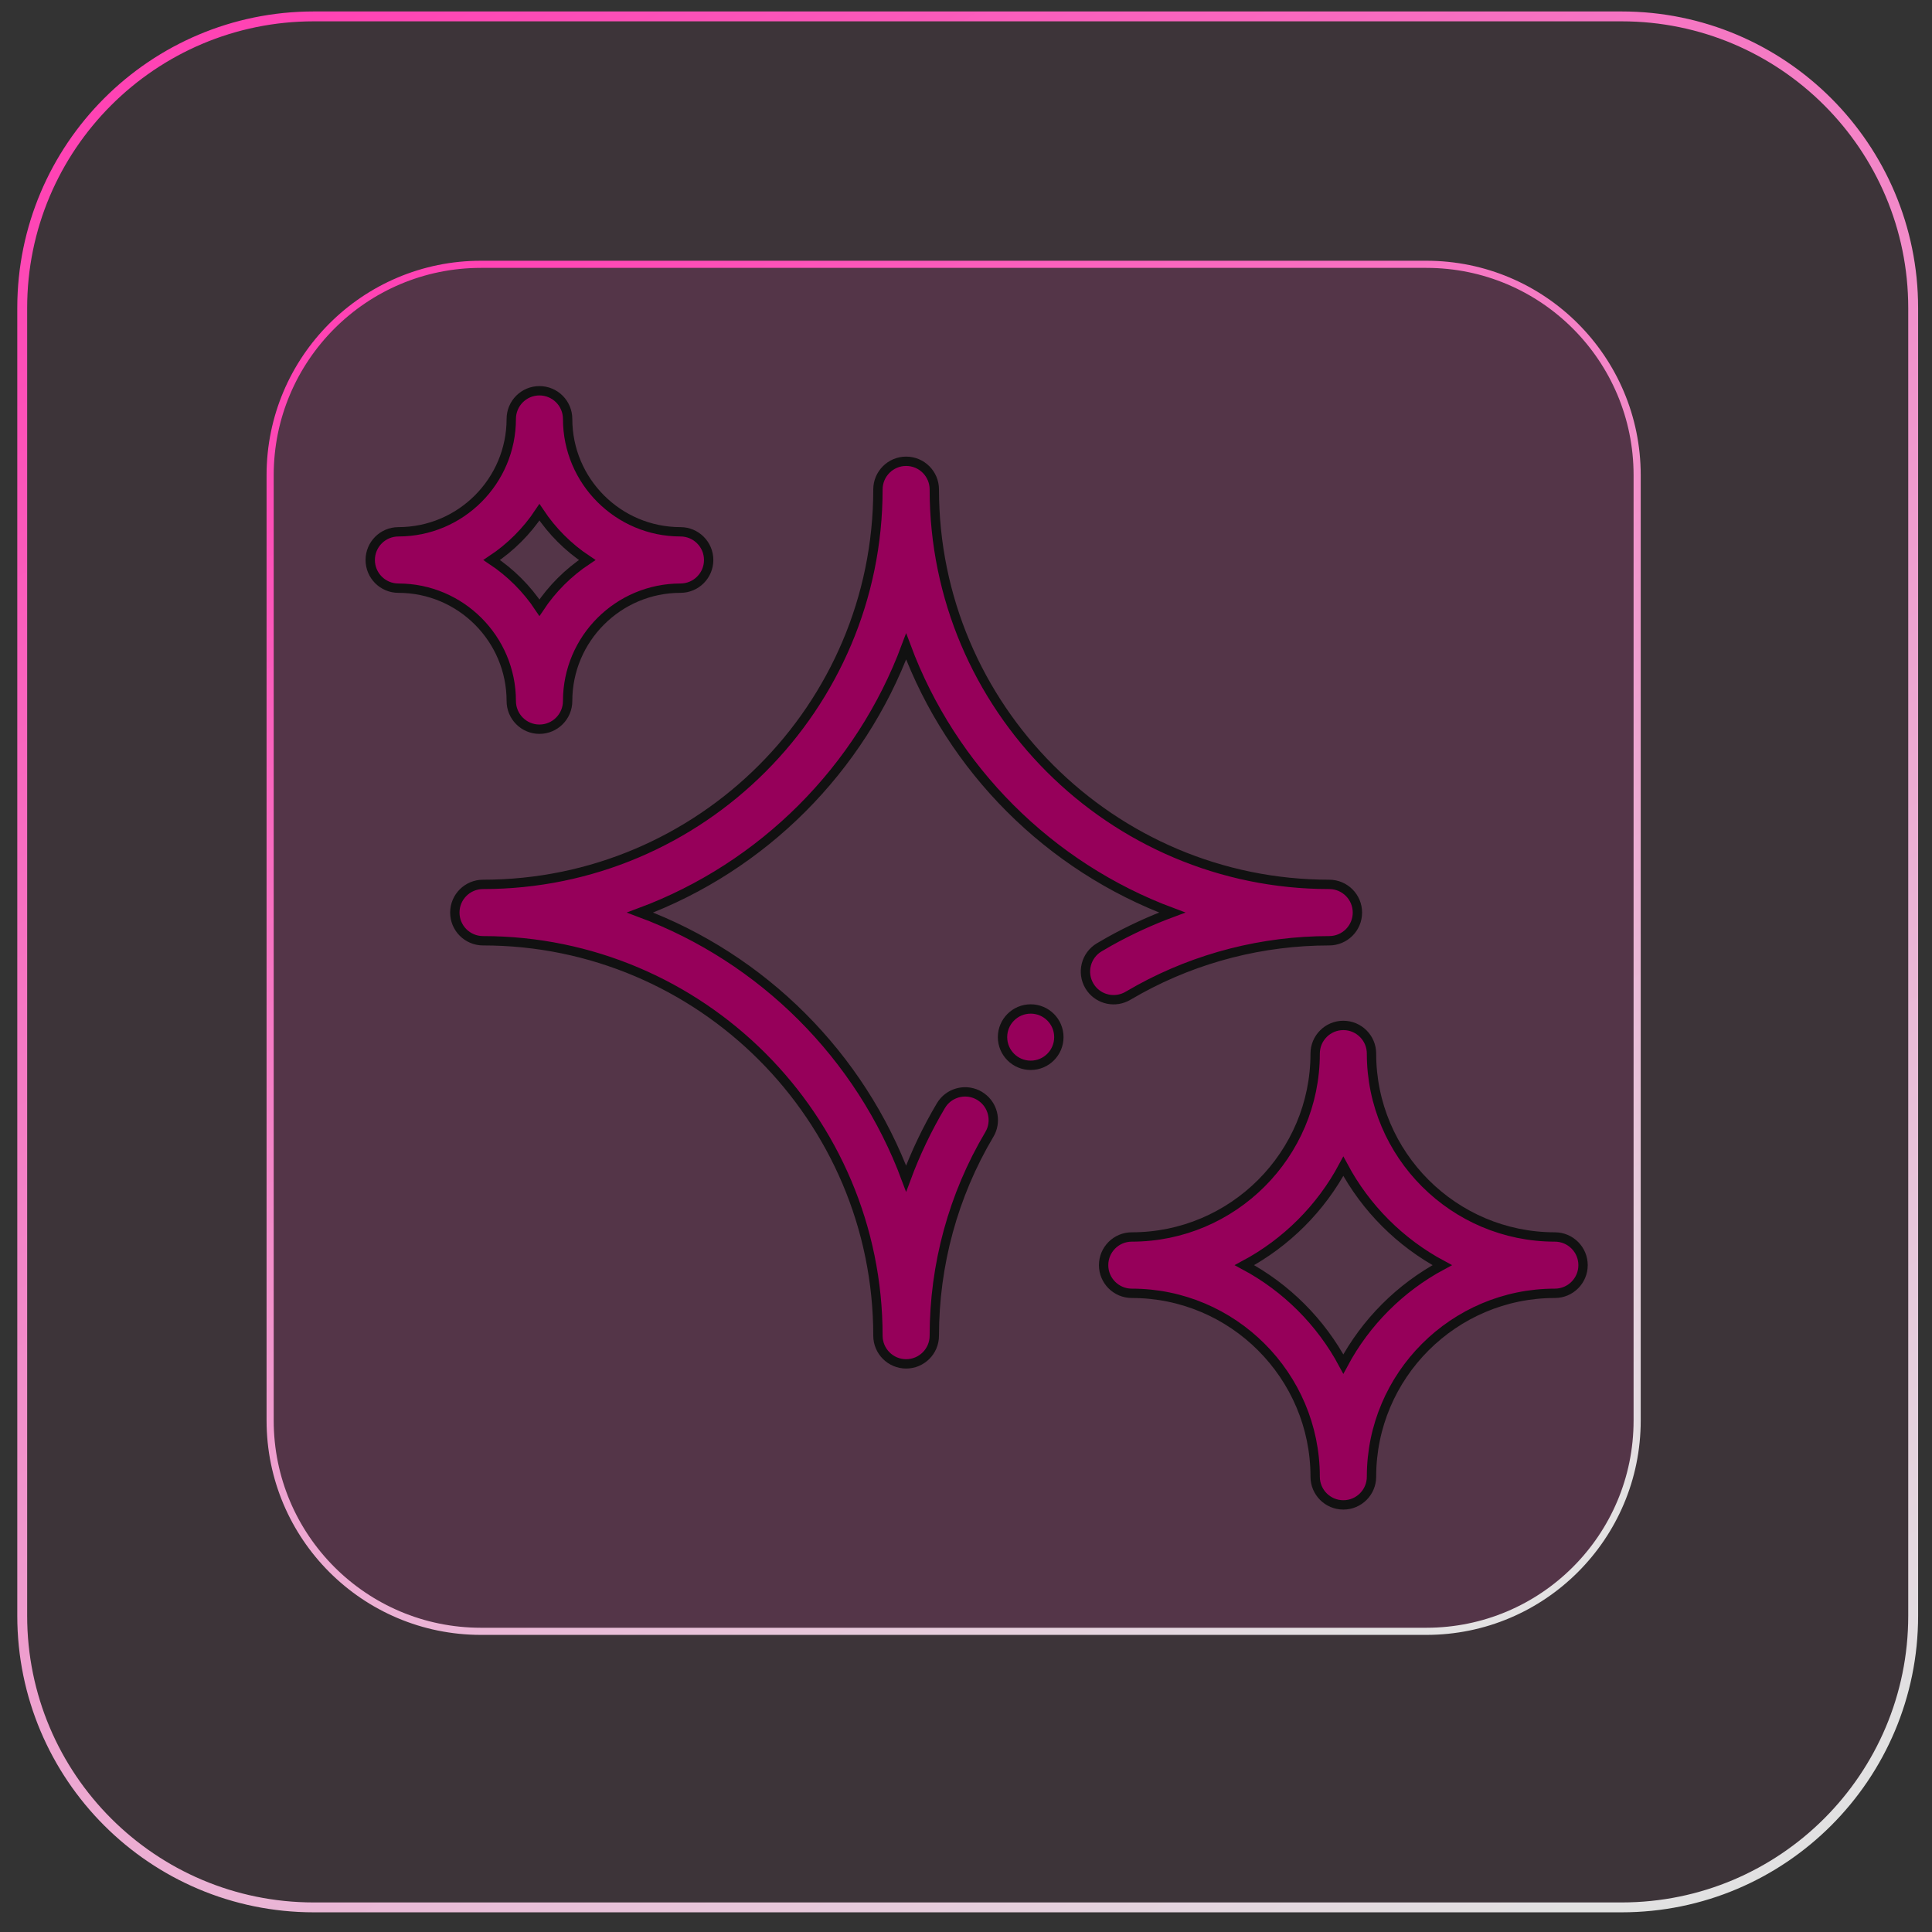
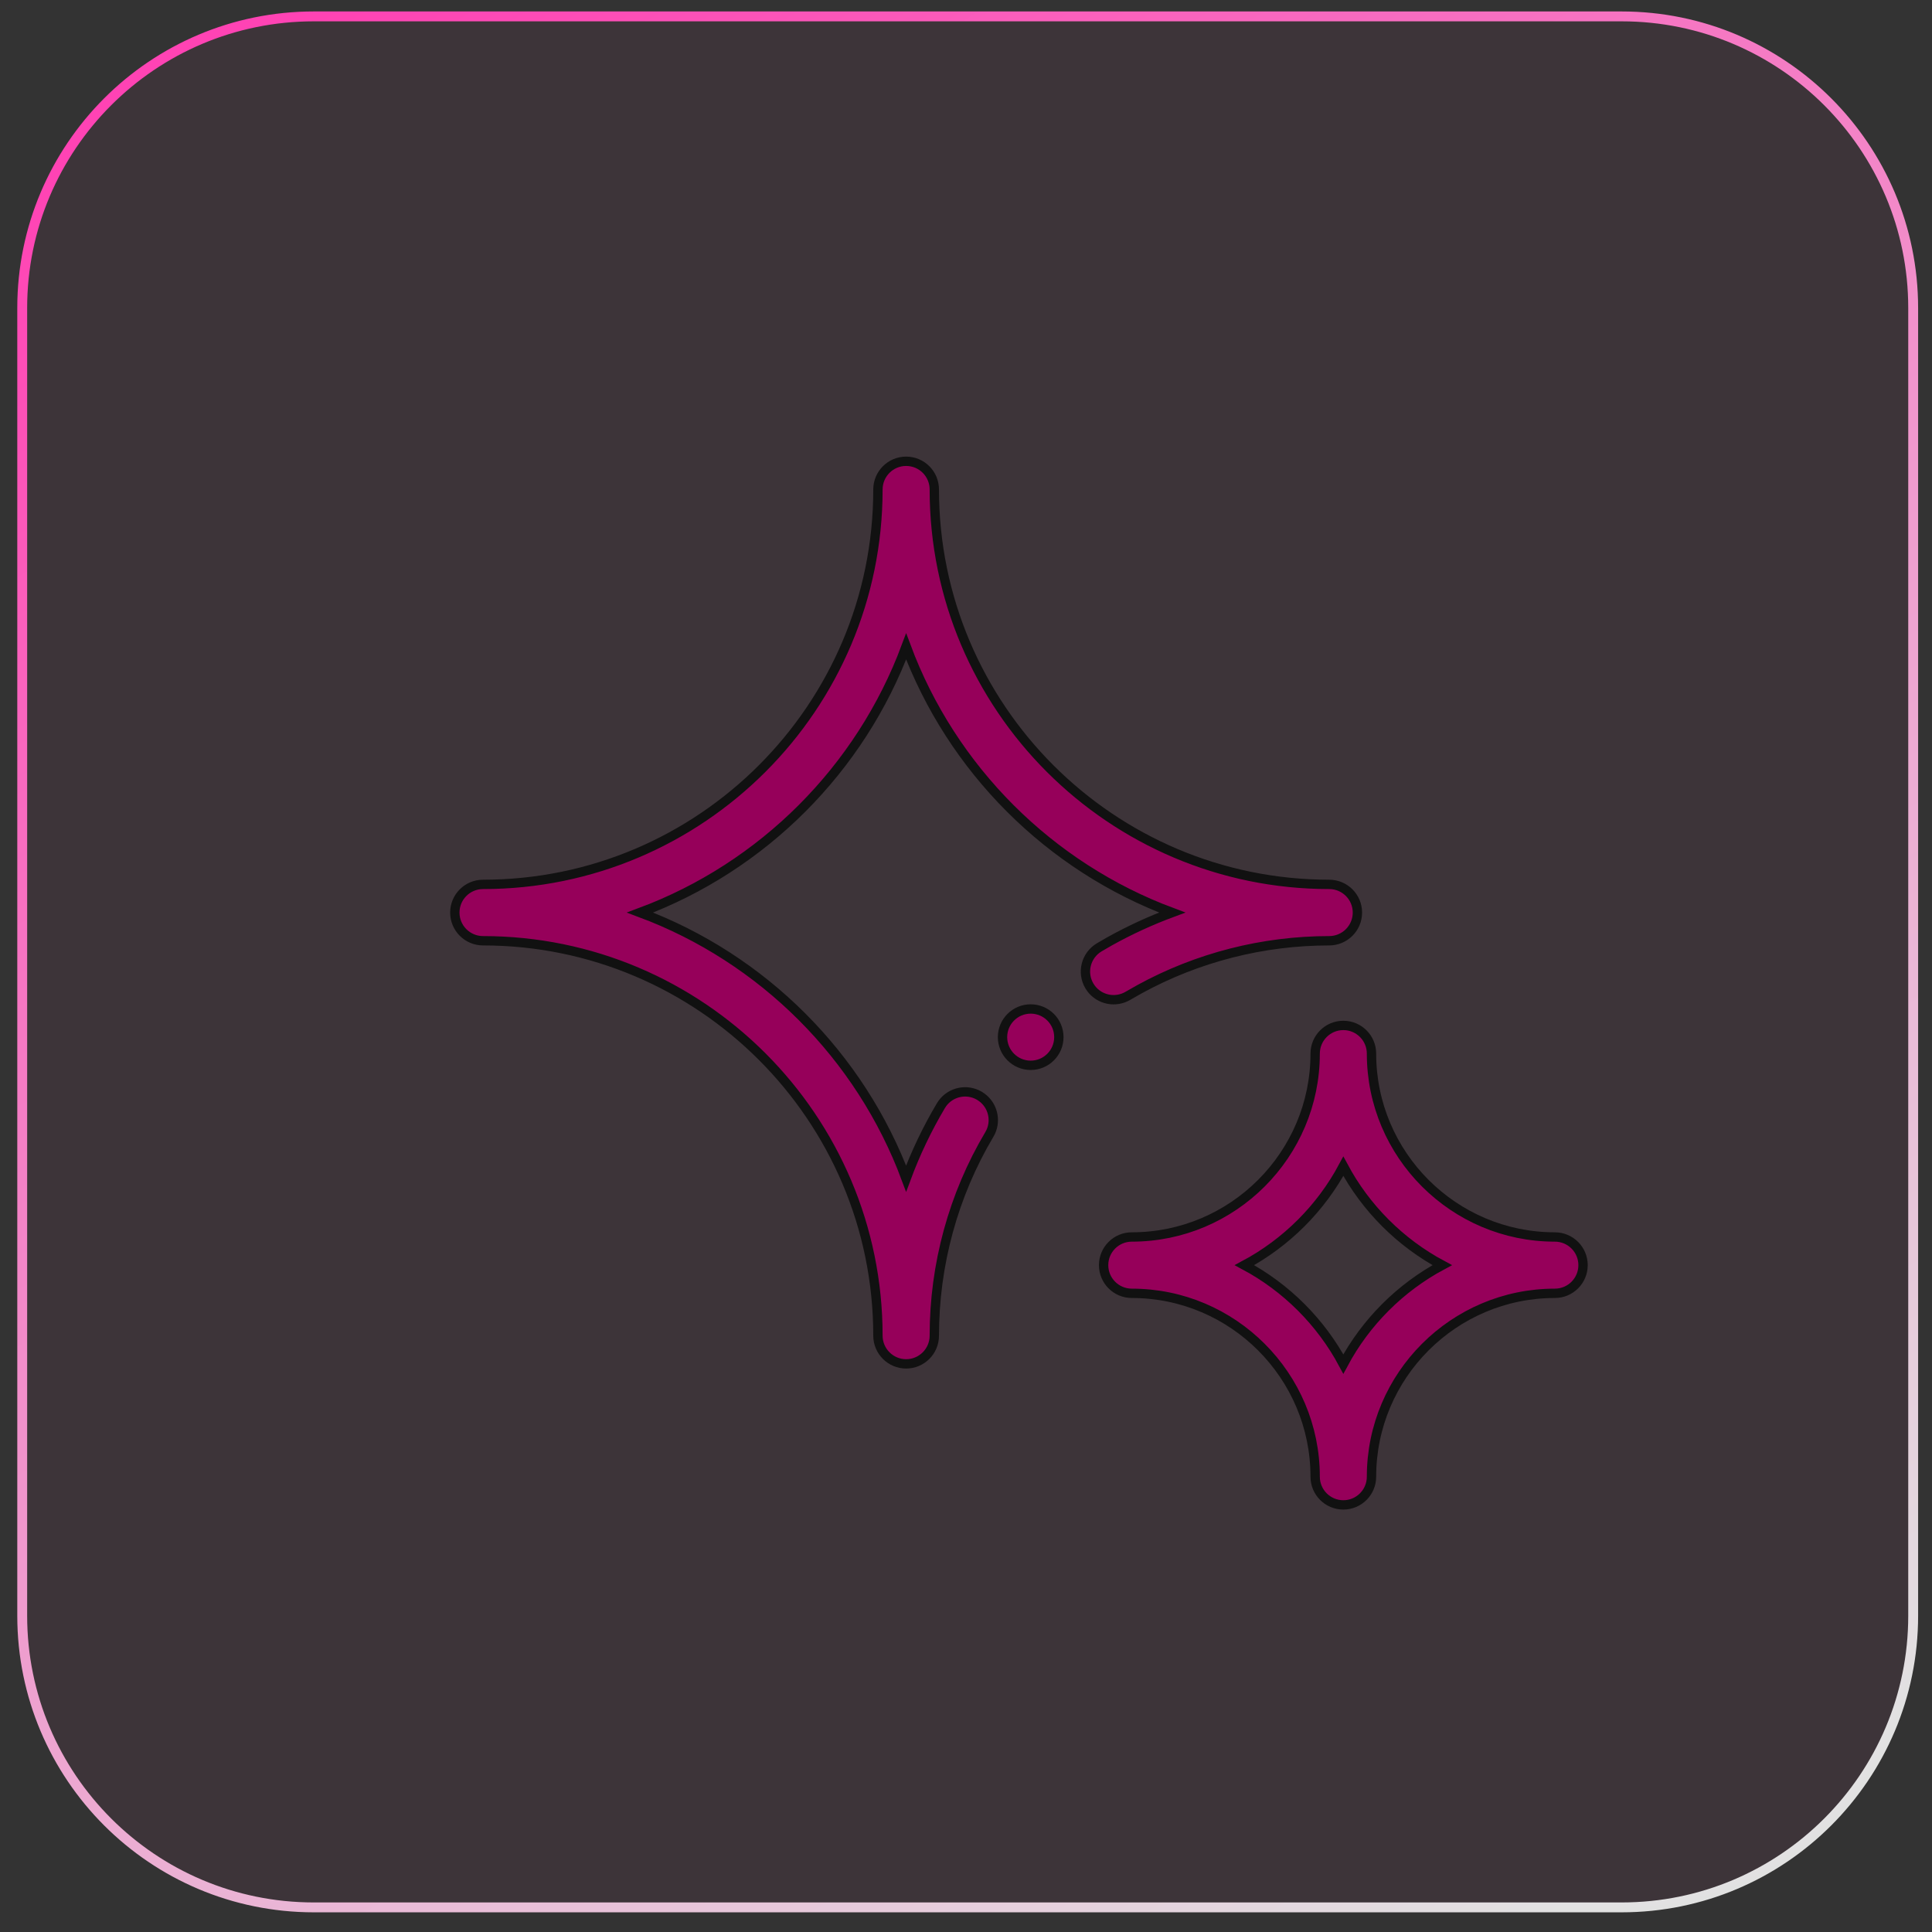
<svg xmlns="http://www.w3.org/2000/svg" fill="none" viewBox="0 0 62 62" height="62" width="62">
  <rect x="0" y="0" width="62" height="62" fill="#333333" stroke="none" />
  <path stroke-width="0.317" stroke="url(#paint0_linear_4032_5210)" fill-opacity="0.05" fill="#F142AF" d="M10.072 0.526H52.037C57.206 0.526 61.396 4.717 61.396 9.886V51.85C61.396 57.019 57.206 61.21 52.037 61.21H10.072C4.903 61.21 0.713 57.019 0.713 51.85V9.886C0.713 4.717 4.903 0.526 10.072 0.526Z" data-figma-bg-blur-radius="12.6901" />
-   <path stroke-width="0.229" stroke="url(#paint1_linear_4032_5210)" fill-opacity="0.13" fill="#F142AF" d="M15.435 8.482H45.772C49.509 8.482 52.538 11.512 52.538 15.249V45.586C52.538 49.322 49.508 52.351 45.771 52.351H15.434C11.698 52.351 8.669 49.322 8.669 45.586V15.249C8.669 11.512 11.699 8.482 15.435 8.482Z" data-figma-bg-blur-radius="9.17383" />
  <path stroke-width="0.3" stroke="#111111" fill="#96005A" d="M43.109 32.907C43.608 32.907 44.013 33.312 44.013 33.811C44.013 37.056 46.653 39.696 49.898 39.696C50.397 39.696 50.802 40.101 50.802 40.6C50.802 41.099 50.397 41.504 49.898 41.504C46.653 41.504 44.013 44.145 44.013 47.389C44.013 47.889 43.608 48.294 43.109 48.294C42.609 48.293 42.205 47.889 42.205 47.389C42.205 44.145 39.564 41.504 36.32 41.504C35.821 41.504 35.416 41.099 35.416 40.6C35.416 40.101 35.821 39.696 36.32 39.696C39.564 39.696 42.205 37.056 42.205 33.811C42.205 33.312 42.61 32.907 43.109 32.907ZM43.109 37.426C42.389 38.773 41.281 39.88 39.935 40.6C41.281 41.32 42.389 42.428 43.109 43.774C43.828 42.428 44.937 41.32 46.283 40.6C44.937 39.88 43.828 38.772 43.109 37.426Z" />
-   <path stroke-width="0.3" stroke="#111111" fill="#96005A" d="M17.311 12.54C17.811 12.54 18.215 12.945 18.216 13.444C18.216 15.441 19.84 17.066 21.837 17.066C22.336 17.066 22.742 17.471 22.742 17.971C22.742 18.47 22.336 18.875 21.837 18.875C19.84 18.875 18.216 20.5 18.216 22.496C18.216 22.995 17.811 23.401 17.311 23.401C16.812 23.401 16.407 22.995 16.407 22.496C16.407 20.5 14.782 18.875 12.785 18.875C12.286 18.875 11.881 18.47 11.881 17.971C11.881 17.471 12.286 17.067 12.785 17.066C14.782 17.066 16.407 15.441 16.407 13.444C16.407 12.945 16.812 12.54 17.311 12.54ZM17.311 16.439C16.908 17.046 16.387 17.568 15.779 17.971C16.386 18.374 16.908 18.895 17.311 19.502C17.714 18.895 18.236 18.374 18.843 17.971C18.235 17.568 17.715 17.046 17.311 16.439Z" />
  <path stroke-width="0.3" stroke="#111111" fill="#96005A" d="M33.076 32.379C33.575 32.379 33.98 32.784 33.98 33.283C33.98 33.782 33.576 34.187 33.076 34.187C32.577 34.187 32.172 33.782 32.172 33.283C32.172 32.784 32.577 32.379 33.076 32.379Z" />
  <path stroke-width="0.3" stroke="#111111" fill="#96005A" d="M29.079 14.803C29.578 14.803 29.983 15.208 29.983 15.707C29.983 22.695 35.669 28.381 42.657 28.381C43.156 28.381 43.561 28.786 43.561 29.285C43.561 29.785 43.156 30.189 42.657 30.19C40.522 30.19 38.426 30.727 36.568 31.745L36.199 31.955C35.796 32.194 35.284 32.085 35.011 31.717L34.96 31.64C34.705 31.21 34.847 30.656 35.276 30.401L35.604 30.211C36.251 29.85 36.924 29.541 37.616 29.284C33.678 27.818 30.545 24.685 29.079 20.746C27.612 24.685 24.479 27.819 20.54 29.285C24.478 30.752 27.611 33.884 29.078 37.822C29.378 37.013 29.751 36.229 30.194 35.483L30.245 35.406C30.517 35.037 31.03 34.927 31.433 35.166L31.51 35.218C31.854 35.472 31.972 35.936 31.793 36.324L31.749 36.406C30.593 38.352 29.983 40.586 29.983 42.864C29.983 43.363 29.578 43.768 29.079 43.768C28.579 43.768 28.175 43.363 28.174 42.864C28.174 35.876 22.489 30.19 15.501 30.19C15.001 30.189 14.596 29.785 14.596 29.285C14.596 28.786 15.001 28.381 15.501 28.381C22.489 28.381 28.174 22.695 28.174 15.707C28.175 15.208 28.579 14.803 29.079 14.803Z" />
  <defs>
    <clipPath transform="translate(12.136 12.322)" id="bgblur_0_4032_5210_clip_path">
      <path d="M10.072 0.526H52.037C57.206 0.526 61.396 4.717 61.396 9.886V51.85C61.396 57.019 57.206 61.21 52.037 61.21H10.072C4.903 61.21 0.713 57.019 0.713 51.85V9.886C0.713 4.717 4.903 0.526 10.072 0.526Z" />
    </clipPath>
    <clipPath transform="translate(0.619 0.806)" id="bgblur_1_4032_5210_clip_path">
      <path d="M15.435 8.482H45.772C49.509 8.482 52.538 11.512 52.538 15.249V45.586C52.538 49.322 49.508 52.351 45.771 52.351H15.434C11.698 52.351 8.669 49.322 8.669 45.586V15.249C8.669 11.512 11.699 8.482 15.435 8.482Z" />
    </clipPath>
    <linearGradient gradientUnits="userSpaceOnUse" y2="65.698" x2="42.824" y1="3.013" x1="5.943" id="paint0_linear_4032_5210">
      <stop stop-color="#FF43B4" />
      <stop stop-opacity="0.933" stop-color="#EEEEEE" offset="1" />
    </linearGradient>
    <linearGradient gradientUnits="userSpaceOnUse" y2="55.596" x2="39.112" y1="10.28" x1="12.45" id="paint1_linear_4032_5210">
      <stop stop-color="#FF43B4" />
      <stop stop-opacity="0.933" stop-color="#EEEEEE" offset="1" />
    </linearGradient>
  </defs>
</svg>